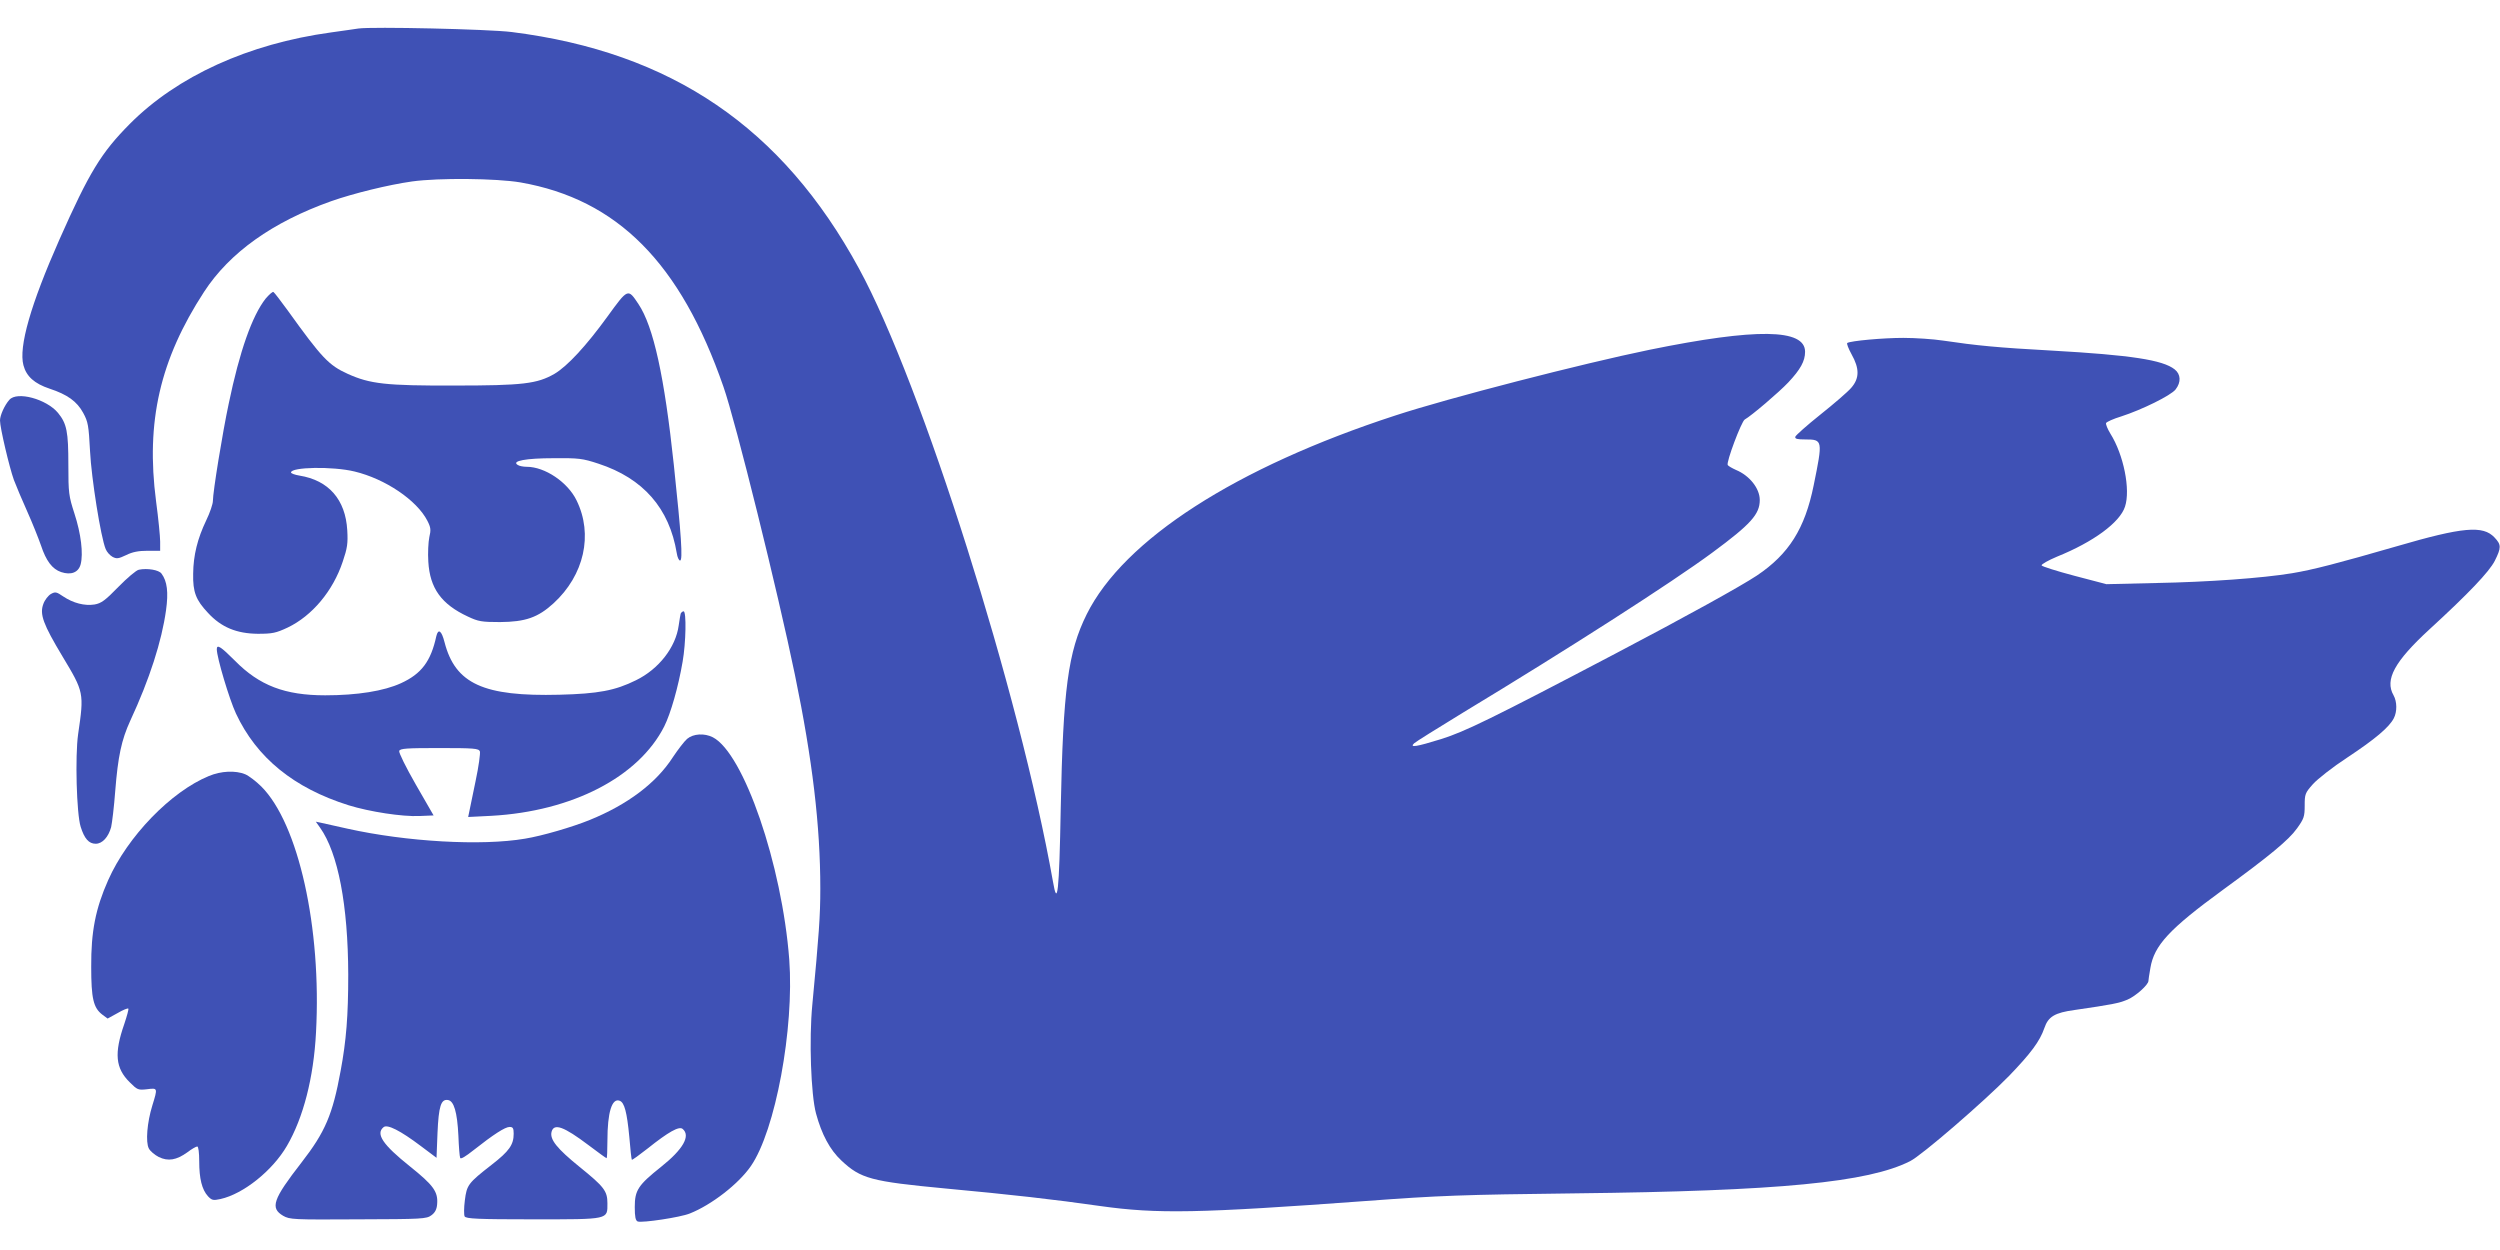
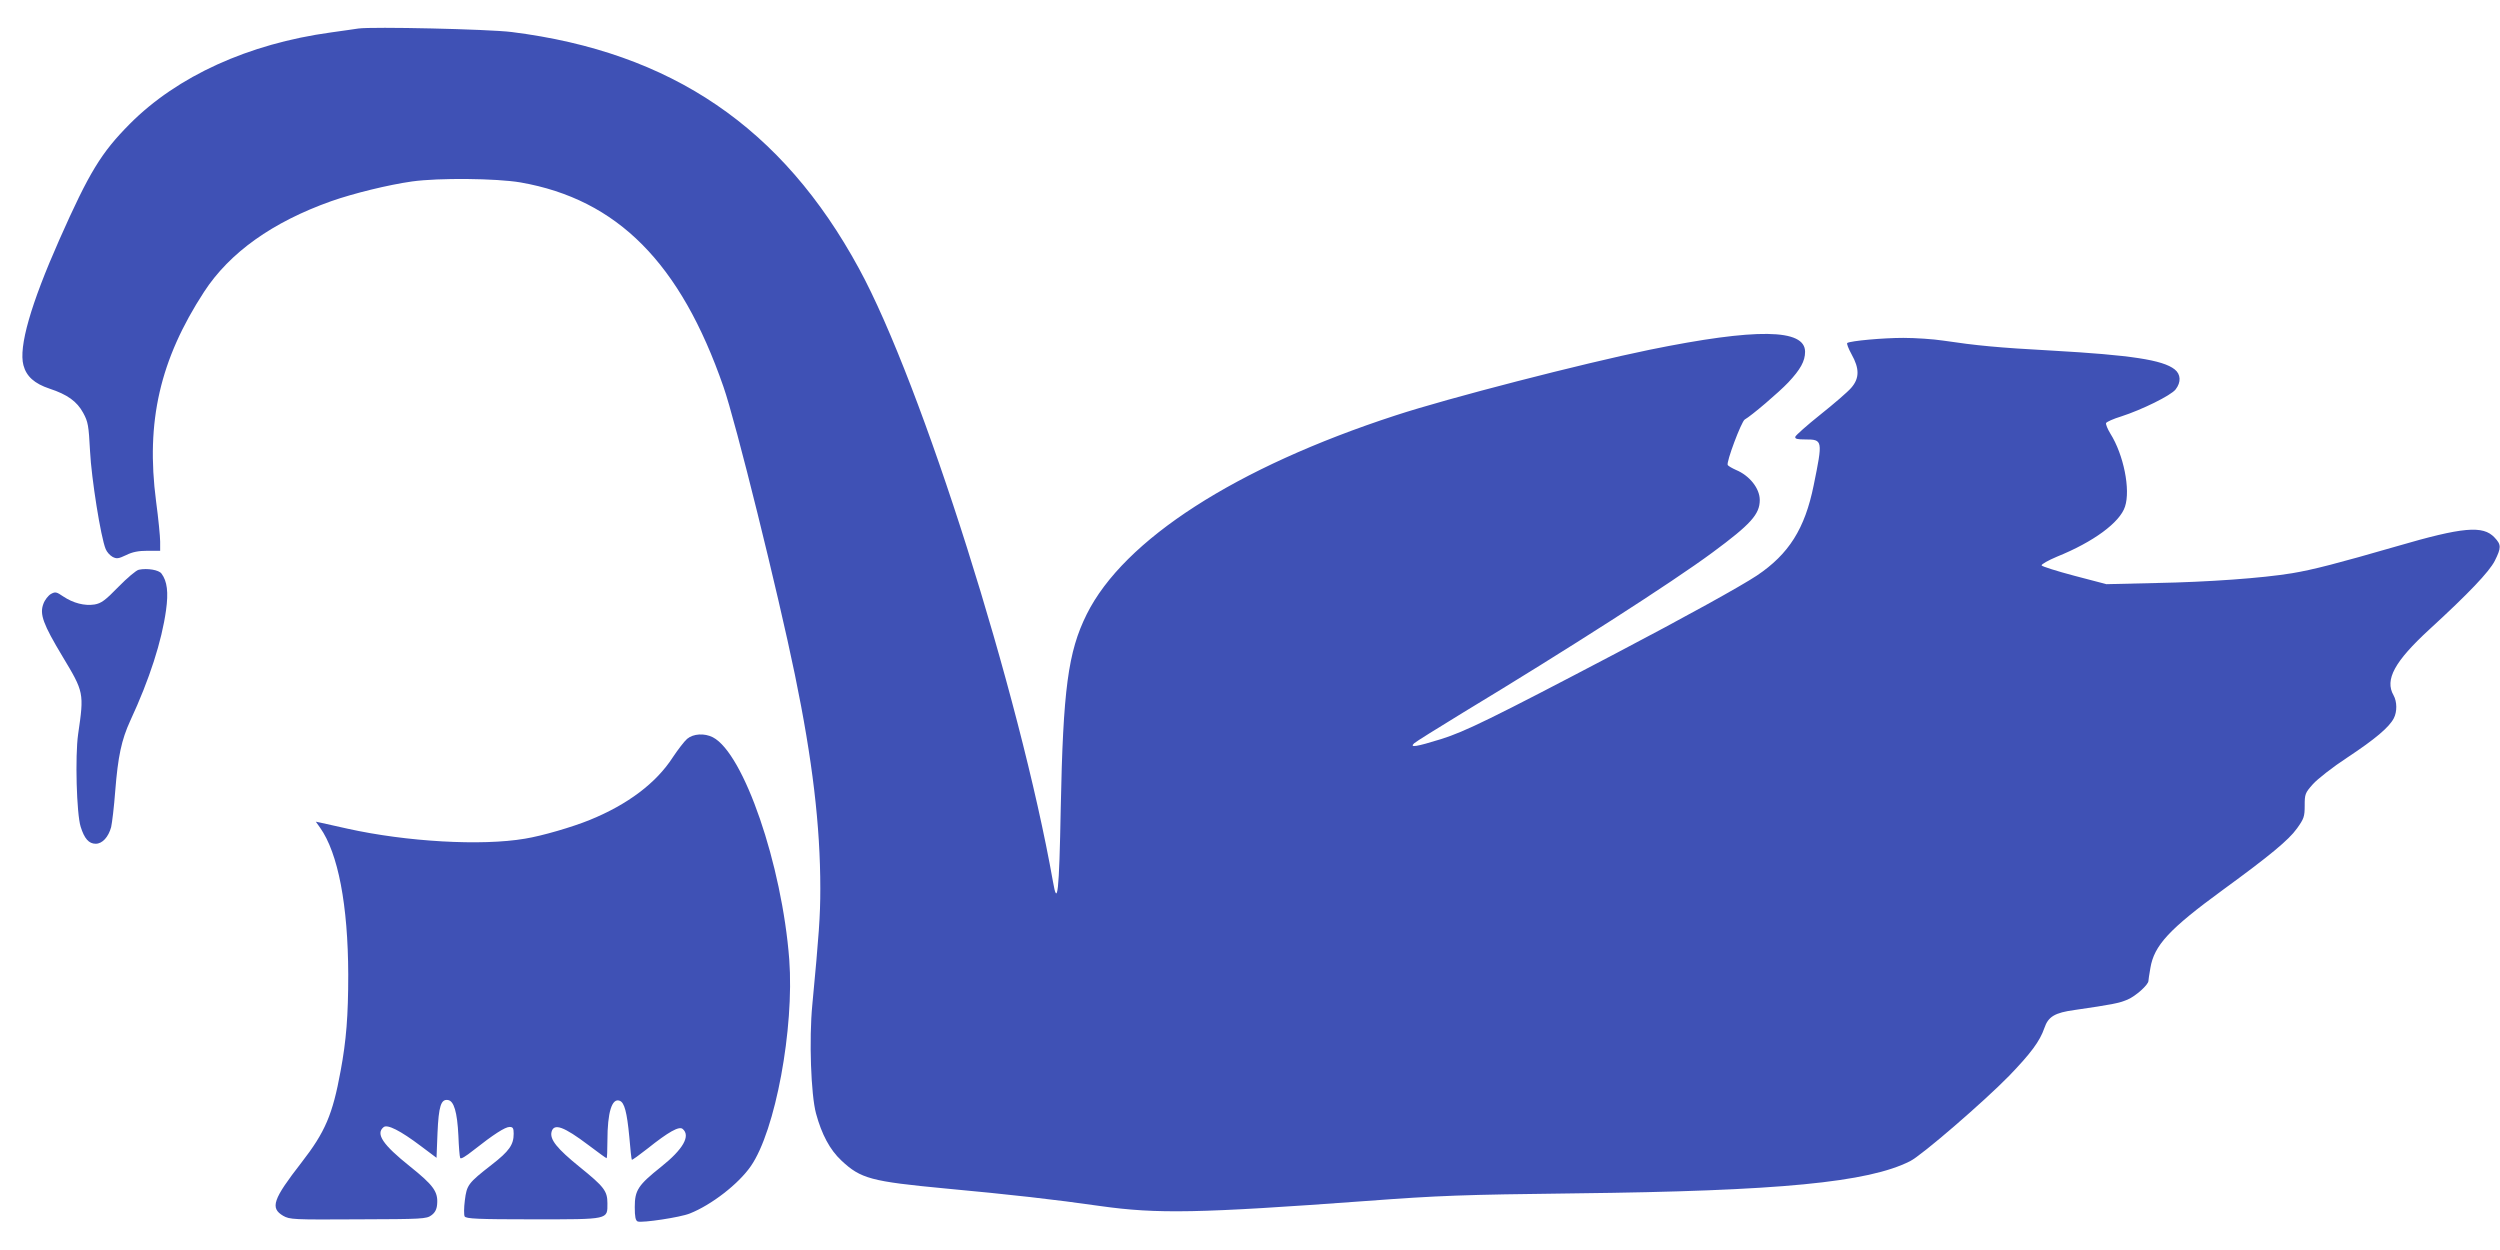
<svg xmlns="http://www.w3.org/2000/svg" version="1.0" width="1280pt" height="640pt" viewBox="0 0 1280 640" preserveAspectRatio="xMidYMid meet">
  <g transform="translate(0,640) scale(0.1,-0.1)" fill="#3f51b5" stroke="none">
    <path d="M1835 6254 c-16 -3 -79 -11 -140 -20 -423 -58 -787 -224 -1030 -468 -147 -148 -208 -248 -361 -593 -147 -332 -209 -549 -184 -643 15 -57 56 -94 134 -120 91 -30 140 -65 172 -124 25 -46 28 -64 35 -196 7 -139 55 -441 80 -501 6 -15 21 -32 35 -40 21 -11 30 -10 70 9 32 16 63 22 109 22 l65 0 0 47 c0 25 -9 118 -21 207 -53 407 20 725 246 1072 131 201 350 357 651 464 114 40 293 84 414 101 137 19 431 16 555 -5 496 -87 819 -412 1039 -1046 62 -176 280 -1057 366 -1475 90 -436 130 -773 130 -1095 0 -141 -7 -235 -41 -595 -17 -176 -7 -460 19 -556 29 -107 71 -186 130 -241 99 -93 152 -107 532 -143 334 -31 557 -56 794 -90 292 -41 502 -37 1361 26 377 28 487 32 1070 39 1046 12 1500 56 1715 165 60 30 379 306 506 436 112 116 158 178 181 245 20 59 53 79 156 93 192 28 224 34 270 53 42 18 107 76 107 96 0 4 4 33 10 66 19 115 96 199 370 399 244 178 338 256 381 316 35 49 39 60 39 116 0 59 2 65 42 110 23 26 102 88 177 137 142 94 213 154 237 200 18 34 17 86 -1 118 -46 80 5 173 183 337 203 186 306 295 335 351 34 68 34 83 -1 120 -59 63 -162 54 -501 -45 -301 -87 -428 -120 -536 -138 -152 -25 -428 -45 -695 -50 l-255 -6 -164 43 c-91 24 -166 48 -168 53 -2 6 34 26 79 45 186 75 322 175 348 256 29 87 -7 266 -75 374 -14 23 -24 47 -22 54 3 6 38 22 78 34 105 34 254 107 278 138 29 37 27 78 -5 103 -61 48 -222 73 -629 96 -276 15 -387 26 -555 51 -52 8 -145 14 -205 14 -104 0 -269 -15 -287 -26 -4 -3 6 -29 22 -58 41 -73 41 -123 -2 -172 -18 -21 -89 -82 -158 -137 -69 -55 -126 -106 -128 -113 -3 -11 10 -14 51 -14 90 0 90 -4 43 -235 -45 -222 -127 -352 -291 -462 -83 -55 -363 -210 -725 -400 -634 -333 -770 -399 -891 -437 -129 -40 -163 -45 -139 -22 8 8 121 78 250 157 536 324 1071 667 1279 821 195 144 241 195 241 268 0 59 -52 125 -122 154 -20 9 -39 20 -42 25 -9 13 70 223 87 233 34 19 176 140 223 190 62 66 86 109 86 157 0 118 -248 122 -797 10 -341 -70 -1029 -247 -1300 -336 -817 -266 -1391 -636 -1581 -1018 -96 -193 -121 -386 -133 -993 -8 -434 -17 -511 -40 -375 -170 960 -672 2550 -993 3138 -393 723 -960 1108 -1778 1211 -120 15 -714 28 -785 18z" />
-     <path d="M1360 4871 c-69 -88 -133 -268 -189 -538 -32 -150 -81 -452 -81 -498 0 -15 -15 -60 -34 -99 -45 -94 -66 -179 -67 -273 -2 -95 14 -135 76 -201 68 -74 147 -106 255 -107 75 0 93 4 153 32 125 60 232 187 282 338 23 68 27 92 23 160 -9 157 -95 256 -245 280 -24 4 -43 11 -43 16 0 28 213 32 325 5 158 -38 319 -147 373 -252 18 -35 19 -47 10 -85 -5 -24 -8 -81 -5 -125 8 -136 67 -218 203 -281 53 -25 70 -28 164 -28 130 1 194 23 274 96 157 144 204 352 118 527 -45 93 -162 172 -255 172 -18 0 -39 4 -47 10 -32 20 43 34 185 34 128 1 147 -1 229 -28 229 -75 363 -228 401 -458 3 -21 11 -38 17 -38 15 0 6 132 -32 490 -48 451 -104 708 -181 823 -54 81 -53 82 -159 -64 -108 -149 -205 -254 -271 -293 -89 -51 -161 -60 -514 -60 -349 -1 -430 8 -545 60 -97 44 -132 81 -308 326 -35 48 -67 90 -72 93 -4 3 -22 -13 -40 -34z" />
-     <path d="M48 4353 c-25 -28 -48 -80 -48 -106 0 -37 48 -240 71 -304 12 -32 43 -105 69 -163 26 -58 57 -136 70 -173 26 -79 58 -121 103 -136 51 -17 89 -2 100 40 14 54 2 156 -32 260 -29 90 -31 105 -31 249 0 170 -8 211 -53 266 -59 71 -210 112 -249 67z" />
    <path d="M711 3483 c-13 -2 -60 -42 -105 -88 -68 -70 -88 -84 -122 -90 -51 -8 -109 7 -160 41 -35 24 -41 25 -63 13 -14 -8 -32 -31 -39 -51 -20 -53 -1 -104 98 -269 110 -183 111 -186 80 -398 -16 -112 -8 -408 13 -474 19 -61 42 -87 77 -87 34 0 65 34 79 85 5 22 15 105 21 185 14 177 32 262 77 360 99 213 161 407 183 565 13 93 6 149 -23 188 -13 19 -73 29 -116 20z" />
-     <path d="M3485 3258 c-2 -7 -6 -34 -10 -60 -15 -112 -102 -224 -219 -281 -107 -53 -194 -69 -391 -74 -390 -10 -534 56 -589 269 -15 59 -32 72 -42 31 -28 -129 -76 -193 -181 -241 -87 -40 -224 -62 -388 -62 -206 0 -337 50 -462 177 -72 72 -93 86 -93 59 0 -42 64 -256 98 -329 106 -227 297 -382 577 -470 107 -33 273 -59 363 -55 l72 3 -91 158 c-51 89 -88 164 -85 172 4 13 38 15 206 15 177 0 201 -2 207 -17 3 -9 -6 -77 -22 -152 -15 -75 -30 -147 -33 -160 l-5 -24 119 6 c414 23 754 199 885 458 33 66 72 202 94 331 17 97 20 258 5 258 -6 0 -12 -6 -15 -12z" />
    <path d="M3518 2617 c-14 -12 -47 -55 -73 -94 -85 -132 -231 -242 -425 -321 -88 -36 -245 -82 -332 -96 -222 -38 -606 -16 -908 51 -63 14 -126 28 -139 31 l-24 5 22 -31 c92 -130 143 -396 144 -752 0 -211 -10 -337 -39 -493 -41 -224 -79 -313 -201 -470 -146 -188 -161 -232 -93 -272 34 -19 49 -20 384 -18 328 1 350 2 375 21 18 13 27 30 29 55 6 65 -18 98 -139 195 -139 111 -177 167 -135 201 19 16 85 -17 191 -97 l80 -60 5 127 c6 138 18 174 53 169 31 -4 48 -61 54 -183 2 -55 6 -106 9 -113 2 -9 27 6 71 41 99 78 159 117 182 117 17 0 21 -6 21 -35 0 -56 -23 -89 -112 -158 -122 -95 -128 -104 -138 -183 -5 -38 -5 -75 -1 -82 7 -12 66 -15 350 -15 392 0 381 -2 381 82 0 63 -17 85 -142 186 -116 94 -154 141 -144 180 12 46 63 27 189 -68 49 -37 90 -67 93 -67 2 0 4 40 4 90 0 144 23 220 63 204 24 -9 37 -58 49 -184 5 -63 11 -116 13 -118 2 -2 38 24 80 57 109 87 162 116 180 101 42 -35 3 -104 -110 -194 -118 -94 -135 -120 -135 -206 0 -51 4 -69 15 -74 23 -8 218 21 267 41 111 44 249 151 312 242 126 181 223 705 197 1058 -37 486 -233 1056 -391 1138 -43 22 -100 19 -132 -8z" />
-     <path d="M1070 2427 c-195 -80 -417 -310 -516 -533 -65 -146 -88 -264 -87 -444 0 -162 11 -210 57 -245 l27 -20 51 28 c27 16 52 26 55 23 3 -2 -7 -38 -21 -80 -52 -149 -45 -225 28 -297 39 -39 43 -41 88 -36 56 7 56 8 28 -83 -27 -87 -35 -188 -18 -220 7 -14 30 -33 51 -44 48 -23 90 -16 146 24 22 17 45 30 51 30 6 0 10 -32 10 -76 0 -89 14 -145 45 -179 20 -21 27 -22 64 -14 117 26 266 145 340 272 84 144 137 349 149 581 29 536 -90 1069 -280 1259 -26 26 -64 55 -83 63 -50 20 -122 17 -185 -9z" />
  </g>
</svg>